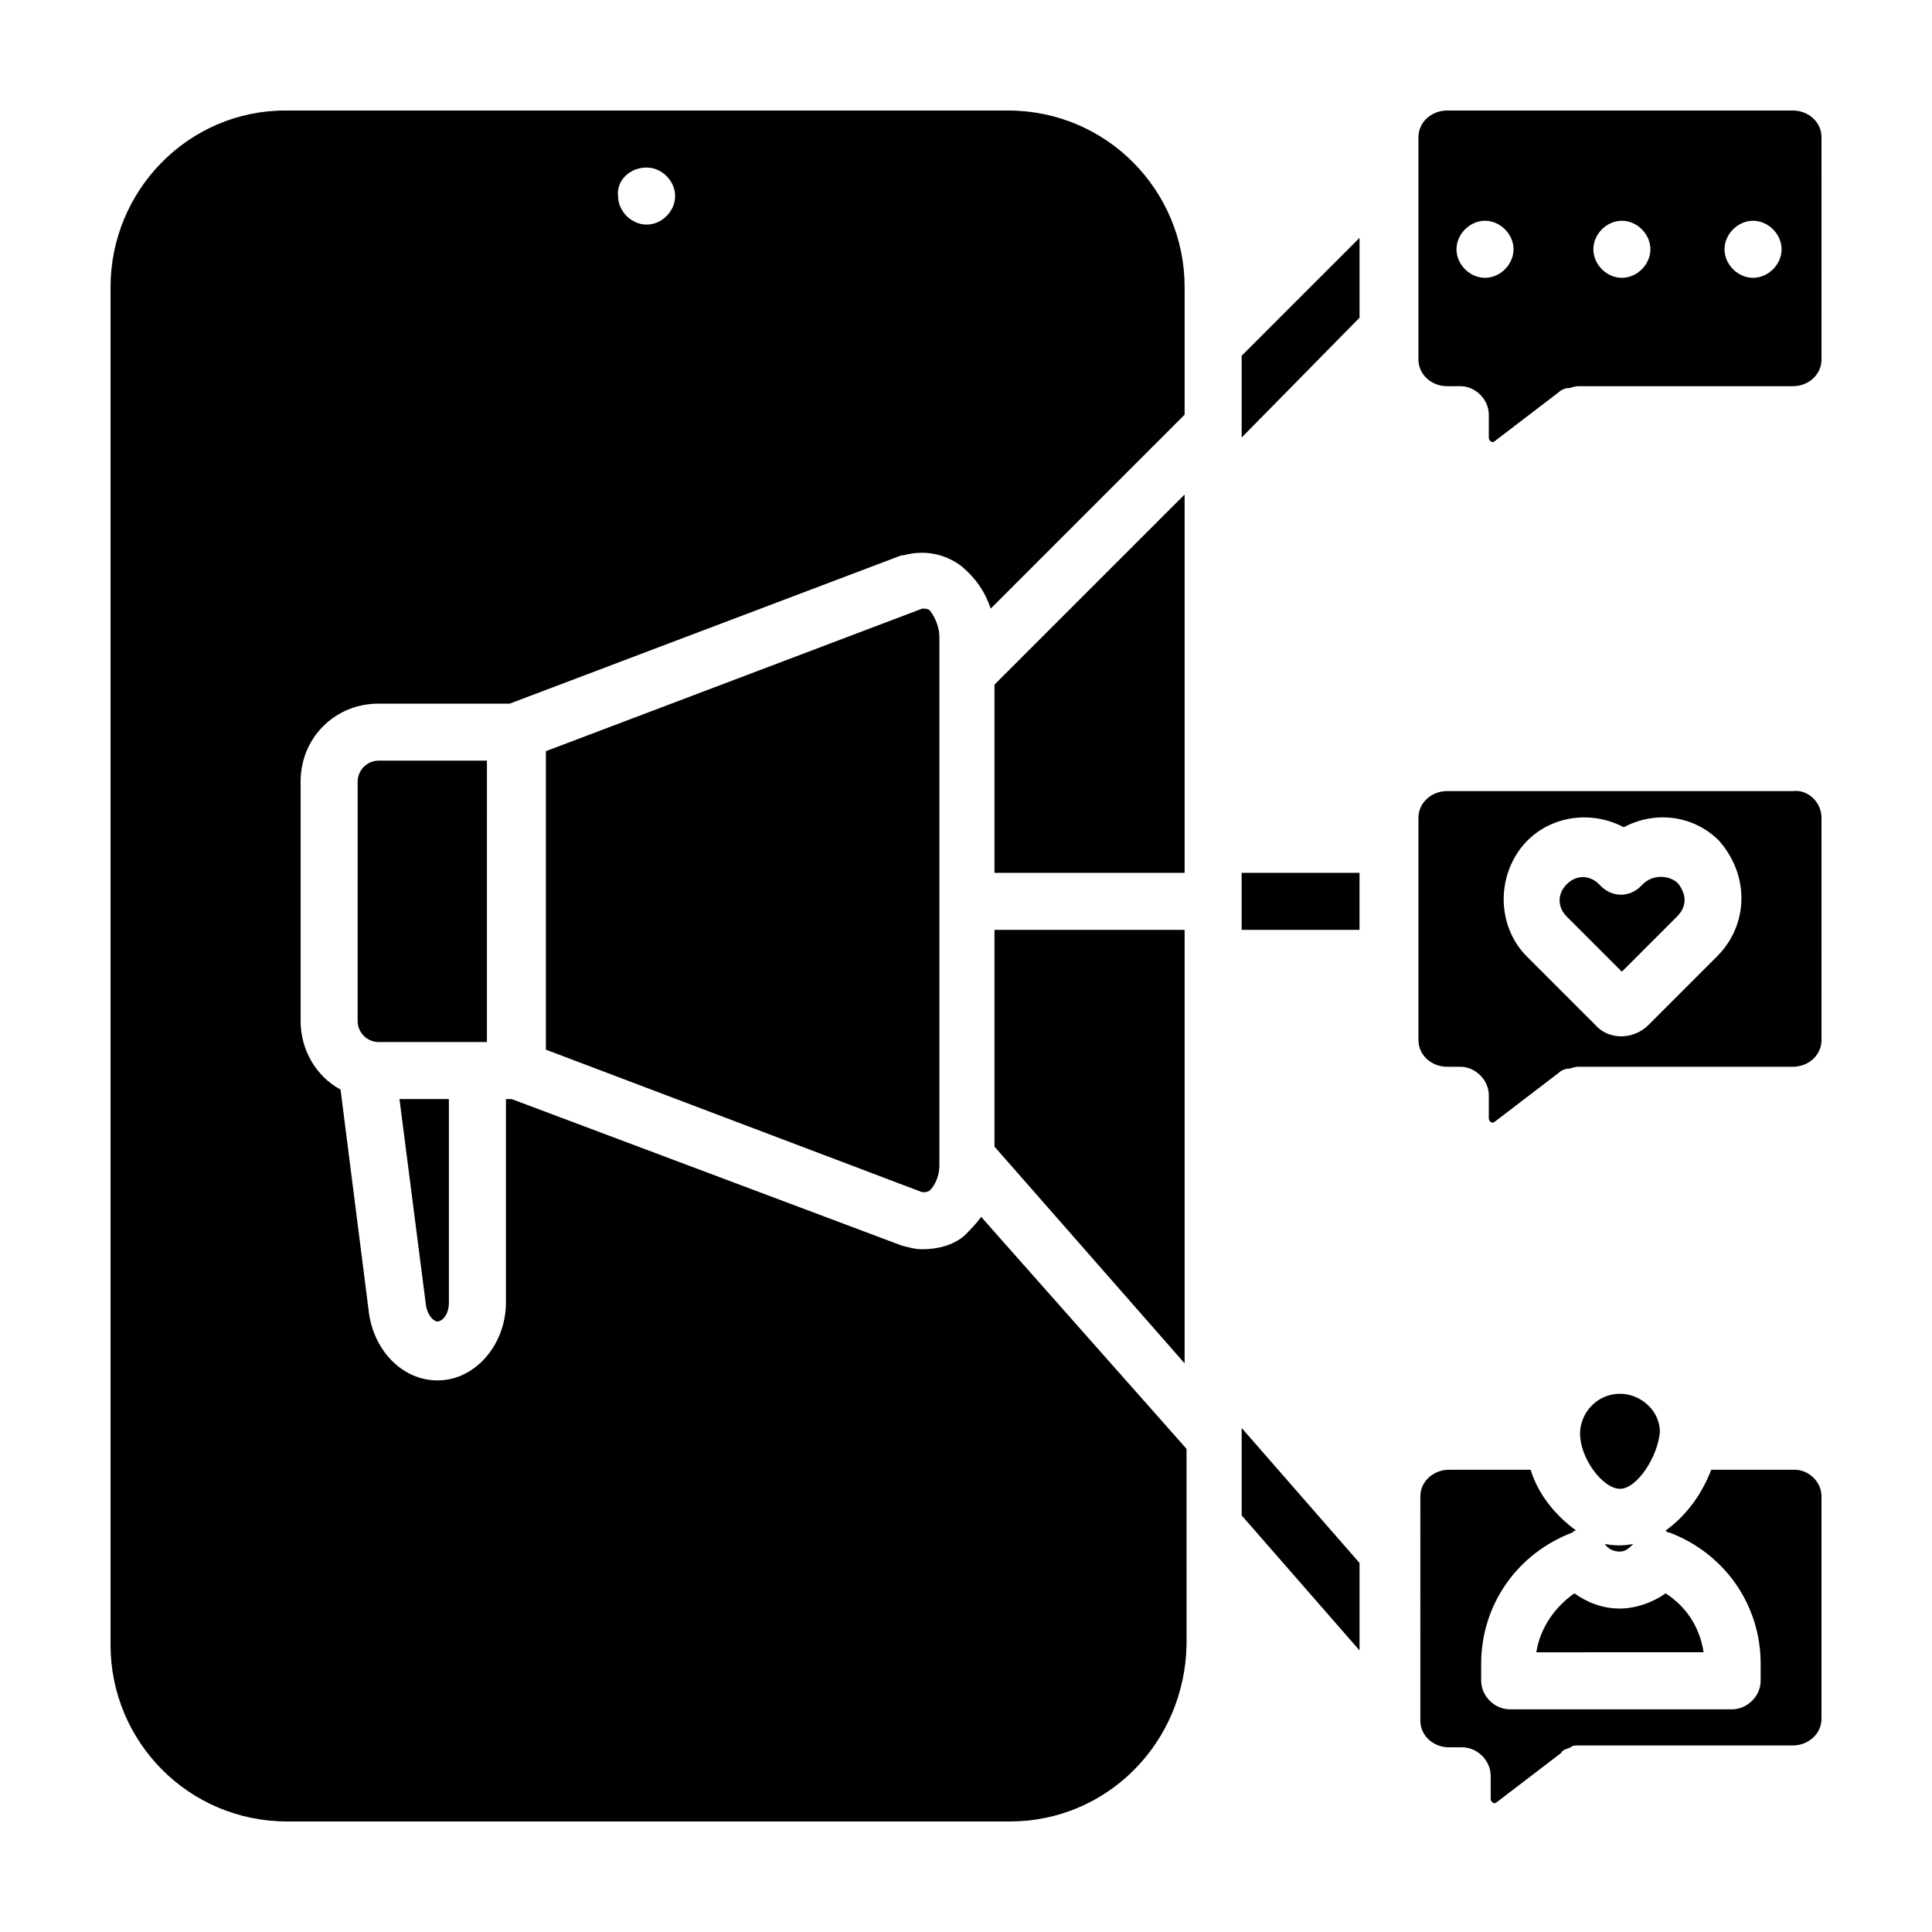
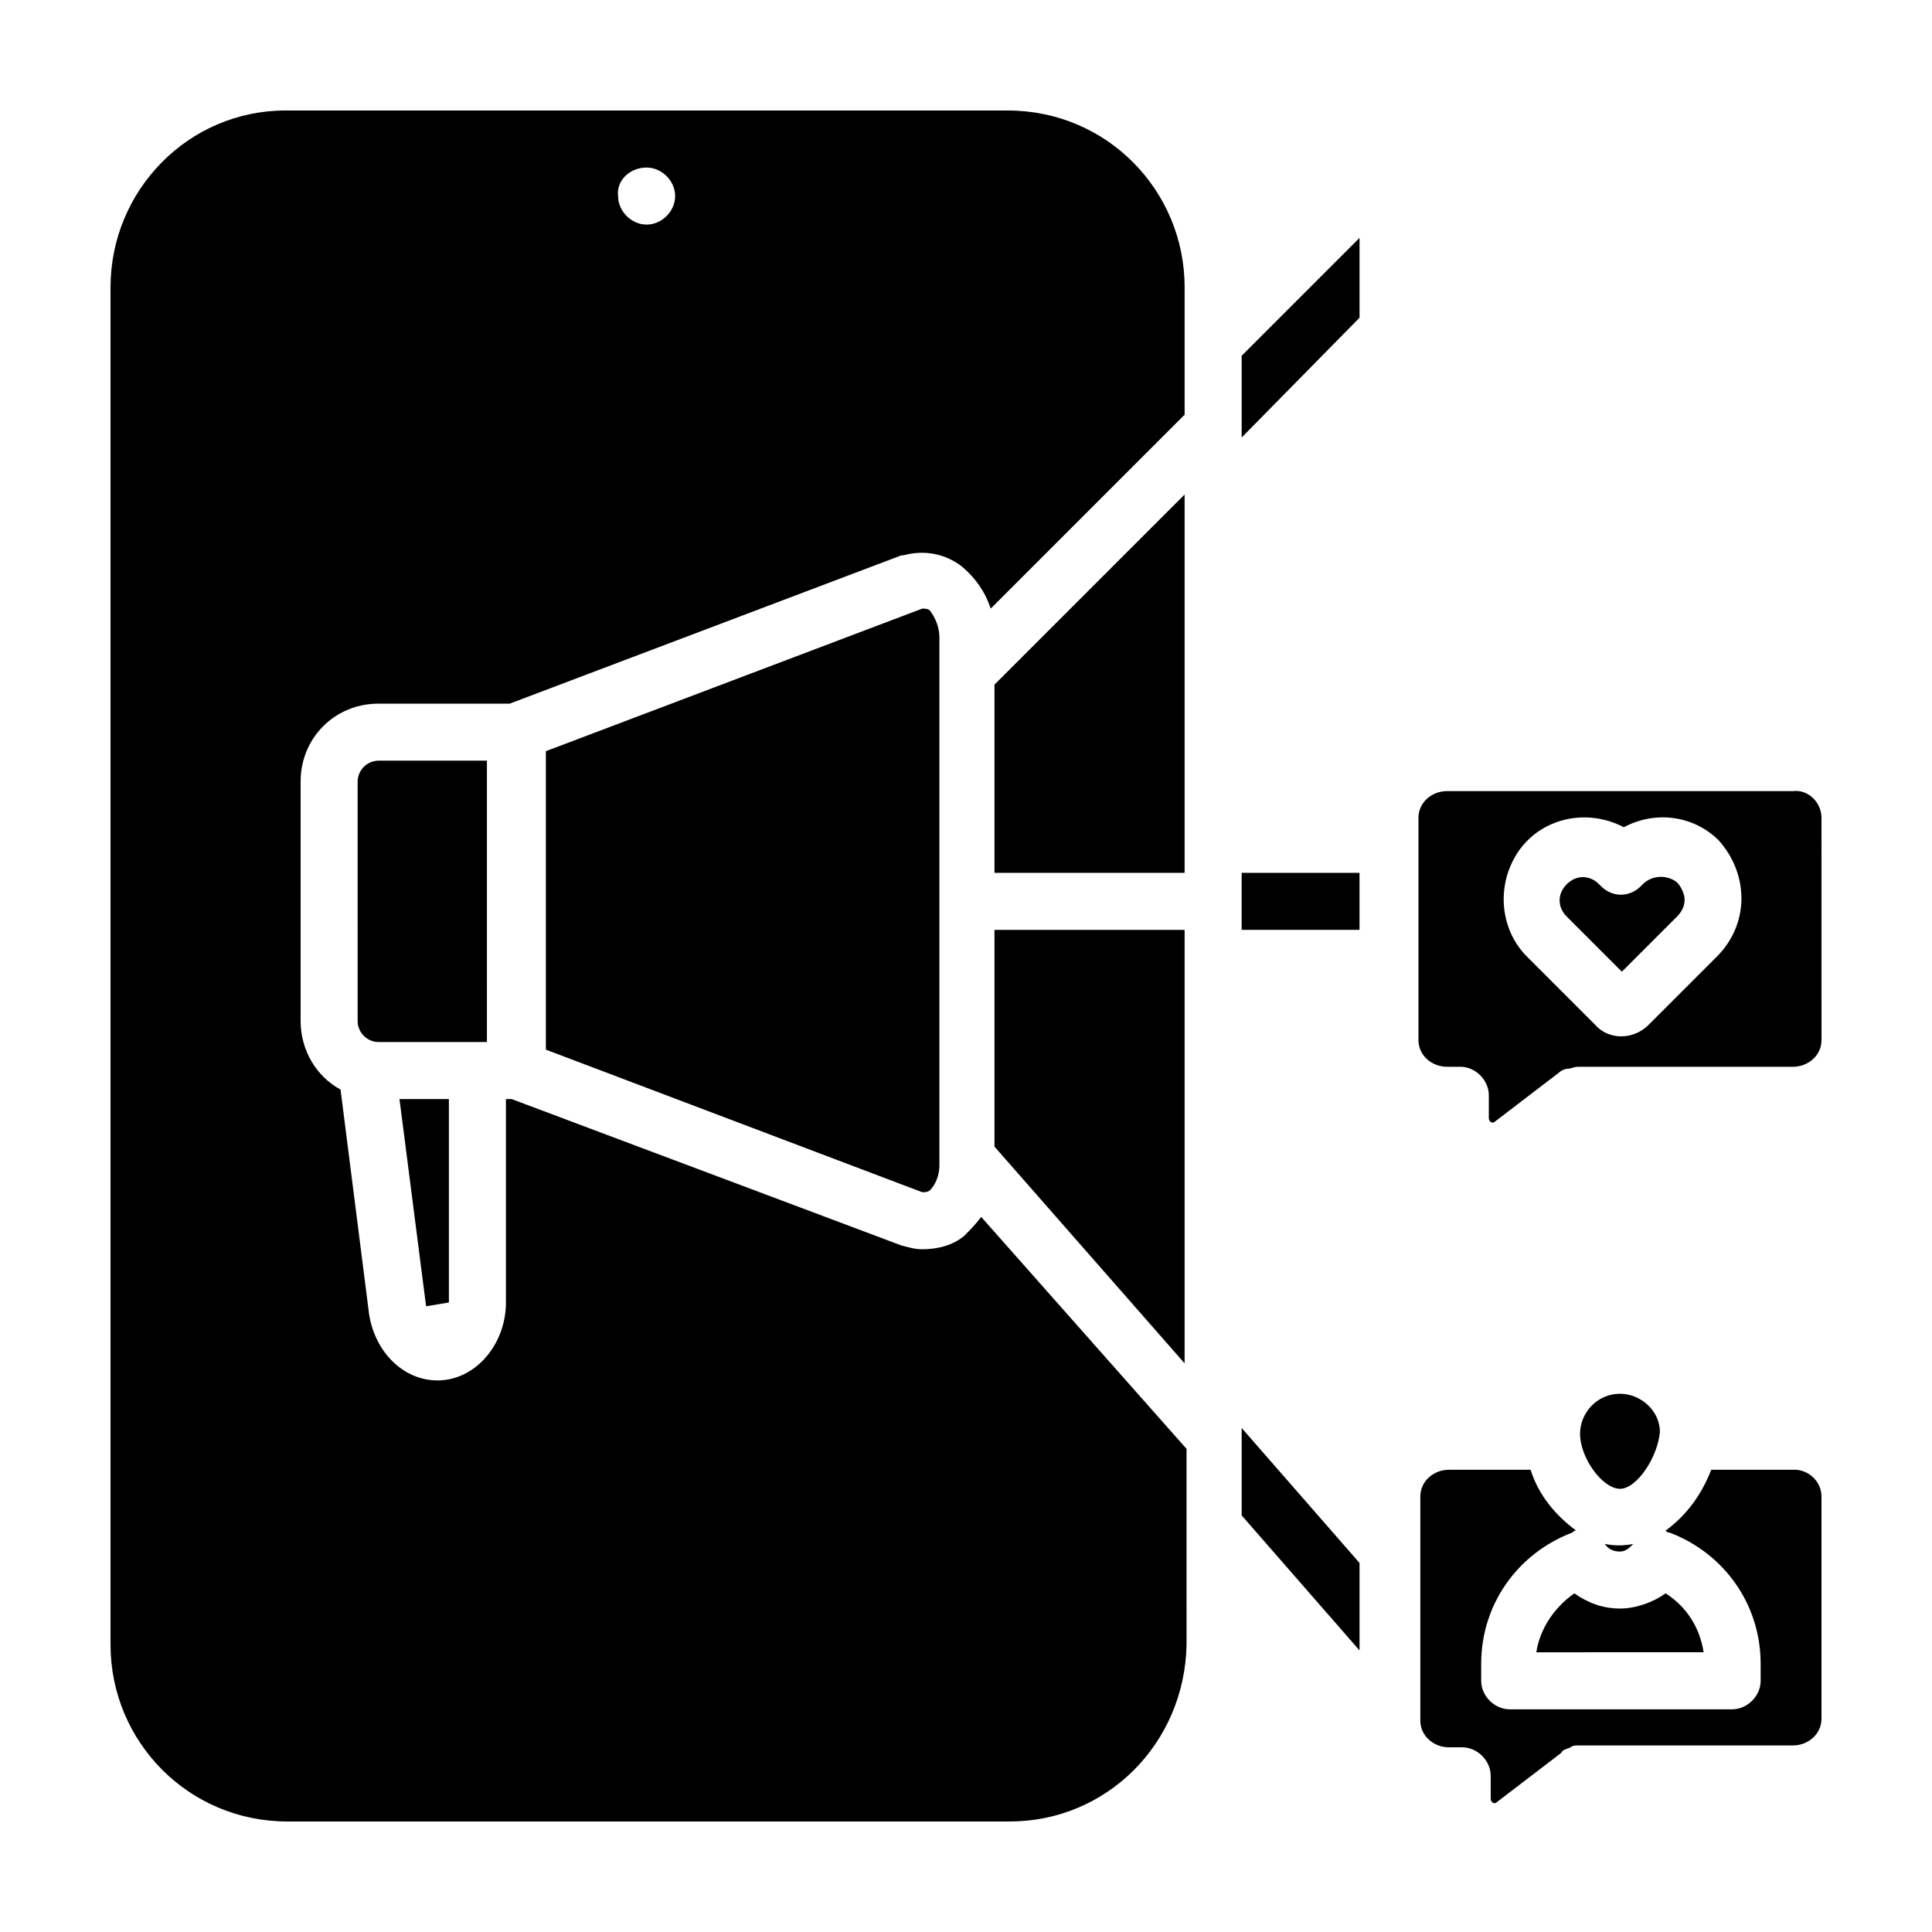
<svg xmlns="http://www.w3.org/2000/svg" fill="#000000" width="800px" height="800px" version="1.1" viewBox="144 144 512 512">
  <g>
-     <path d="m256.92 490.18-7.055-54.914h13.098v53.906c0 3.527-2.016 5.039-3.023 5.039-1.004 0-2.516-1.512-3.019-4.031z" />
+     <path d="m256.92 490.18-7.055-54.914h13.098v53.906z" />
    <path d="m273.04 420.15h-28.719c-3.023 0-5.543-2.519-5.543-5.543l0.004-63.48c0-3.023 2.519-5.543 5.543-5.543h28.719z" />
    <path d="m392.95 312.84v140.06c0 2.519-1.008 5.039-2.519 6.551-0.504 0.504-1.512 0.504-2.016 0.504l-99.754-37.785v-79.102l99.754-37.785c0.504 0 1.512 0 2.016 0.504 1.512 2.016 2.519 4.535 2.519 7.055z" />
    <path d="m407.55 325.43 50.383-50.379v100.26h-50.383z" />
    <path d="m407.55 390.43h50.383v114.87l-50.383-57.434z" />
    <path d="m244.32 330.47h34.762l103.79-39.297h0.504c5.543-1.512 11.082-0.504 15.617 3.023 3.527 3.023 6.047 6.551 7.559 11.082l51.387-51.387v-33.754c0-25.695-20.656-46.855-46.855-46.855h-191.45c-25.688 0-46.344 21.16-46.344 46.852v359.72c0 25.695 20.656 46.855 46.855 46.855h191.45c25.695 0 46.352-20.656 46.855-46.855l-0.004-51.891-54.414-61.465c-1.512 2.016-3.023 3.527-4.535 5.039-3.023 2.519-7.055 3.527-11.082 3.527-2.016 0-3.527-0.504-5.543-1.008l-103.28-38.793h-1.512v53.906c0 11.082-8.062 20.656-18.137 20.656-9.07 0-16.625-7.559-18.137-17.633l-7.559-59.449c-6.551-3.527-10.578-10.578-10.578-18.137l-0.004-63.48c0-11.586 9.07-20.656 20.656-20.656zm71.039-142.07c4.031 0 7.559 3.527 7.559 7.559s-3.527 7.559-7.559 7.559-7.559-3.527-7.559-7.559c-0.504-4.031 3.023-7.559 7.559-7.559z" />
    <path d="m569.28 553.16c2.519 0.504 5.039 0.504 7.559 0-1.008 1.008-2.016 2.016-3.527 2.016-1.512 0-3.023-0.504-4.031-2.016z" />
    <path d="m573.31 538.55c-4.535 0-10.578-8.062-10.578-14.609 0-5.543 4.535-10.578 10.578-10.578 5.543 0 10.578 4.535 10.578 10.078-0.5 6.543-6.043 15.109-10.578 15.109z" />
    <path d="m561.22 566.25c3.527 2.519 7.559 4.031 12.09 4.031 4.031 0 8.566-1.512 12.09-4.031 5.543 3.527 9.07 9.07 10.078 15.617l-44.336 0.004c1.008-6.551 5.039-12.094 10.078-15.621z" />
-     <path d="m619.16 173.29h-91.695c-4.031 0-7.559 3.023-7.559 7.055v58.945c0 4.031 3.527 7.055 7.559 7.055l3.527-0.004c4.031 0 7.559 3.527 7.559 7.559v6.047c0 1.008 1.008 1.512 1.512 1.008l17.129-13.098c0.504-0.504 1.512-1.008 2.519-1.008 0.504 0 1.512-0.504 2.519-0.504h56.93c4.031 0 7.559-3.023 7.559-7.055l-0.004-58.949c0-4.027-3.523-7.051-7.555-7.051zm-81.617 44.336c-4.031 0-7.559-3.527-7.559-7.559s3.527-7.559 7.559-7.559 7.559 3.527 7.559 7.559c-0.004 4.031-3.527 7.559-7.559 7.559zm36.273 0c-4.031 0-7.559-3.527-7.559-7.559s3.527-7.559 7.559-7.559 7.559 3.527 7.559 7.559-3.527 7.559-7.559 7.559zm34.762 0c-4.031 0-7.559-3.527-7.559-7.559s3.527-7.559 7.559-7.559 7.559 3.527 7.559 7.559-3.527 7.559-7.559 7.559z" />
    <path d="m588.42 377.83c1.008 1.008 2.016 3.023 2.016 4.535 0 1.512-0.504 3.023-2.016 4.535l-14.609 14.609-14.609-14.609c-2.519-2.519-2.519-6.047 0-8.566 2.519-2.519 6.047-2.519 8.566 0l0.504 0.504c3.023 3.023 7.559 3.023 10.578 0l0.504-0.504c2.519-2.519 6.547-2.519 9.066-0.504z" />
    <path d="m619.16 353.65h-91.695c-4.031 0-7.559 3.023-7.559 7.055v58.945c0 4.031 3.527 7.055 7.559 7.055l3.527-0.004c4.031 0 7.559 3.527 7.559 7.559v6.047c0 1.008 1.008 1.512 1.512 1.008l17.129-13.098c0.504-0.504 1.512-1.008 2.519-1.008 0.504 0 1.512-0.504 2.519-0.504h56.93c4.031 0 7.559-3.023 7.559-7.055l-0.004-58.945c0-4.031-3.523-7.559-7.555-7.055zm-20.152 43.832-18.137 18.137c-4.031 4.031-10.578 4.031-14.105 0l-18.137-18.137c-6.551-6.551-8.062-17.129-3.527-25.695 5.543-10.578 18.641-14.105 29.223-8.566 8.566-4.535 18.641-3.023 25.191 3.527 8.055 9.07 8.055 22.168-0.508 30.734z" />
    <path d="m626.71 540.56v58.945c0 4.031-3.527 7.055-7.559 7.055l-56.926-0.004c-0.504 0-1.512 0-2.016 0.504-1.008 0.504-2.016 0.504-2.519 1.512l-17.129 13.098c-0.504 0.504-1.512 0-1.512-1.008v-6.047c0-4.031-3.527-7.559-7.559-7.559h-3.527c-4.031 0-7.559-3.023-7.559-7.055l0.004-59.441c0-4.031 3.527-7.055 7.559-7.055h21.664c2.016 6.551 6.551 12.09 12.09 16.121-0.504 0-0.504 0-1.008 0.504-14.609 5.543-24.184 19.145-24.184 34.762v4.535c0 4.031 3.527 7.559 7.559 7.559h58.945c4.031 0 7.559-3.527 7.559-7.559v-4.535c0-15.617-9.574-29.223-24.184-34.762-0.504 0-0.504 0-1.008-0.504 5.543-4.031 9.574-9.574 12.09-16.121h22.168c3.527 0 7.051 3.023 7.051 7.055z" />
    <path d="m504.29 558.2v23.176l-31.234-35.773v-23.172z" />
    <path d="m473.05 375.31h31.234v15.113h-31.234z" />
    <path d="m504.29 207.04v21.16l-31.234 31.742v-21.664z" />
  </g>
</svg>